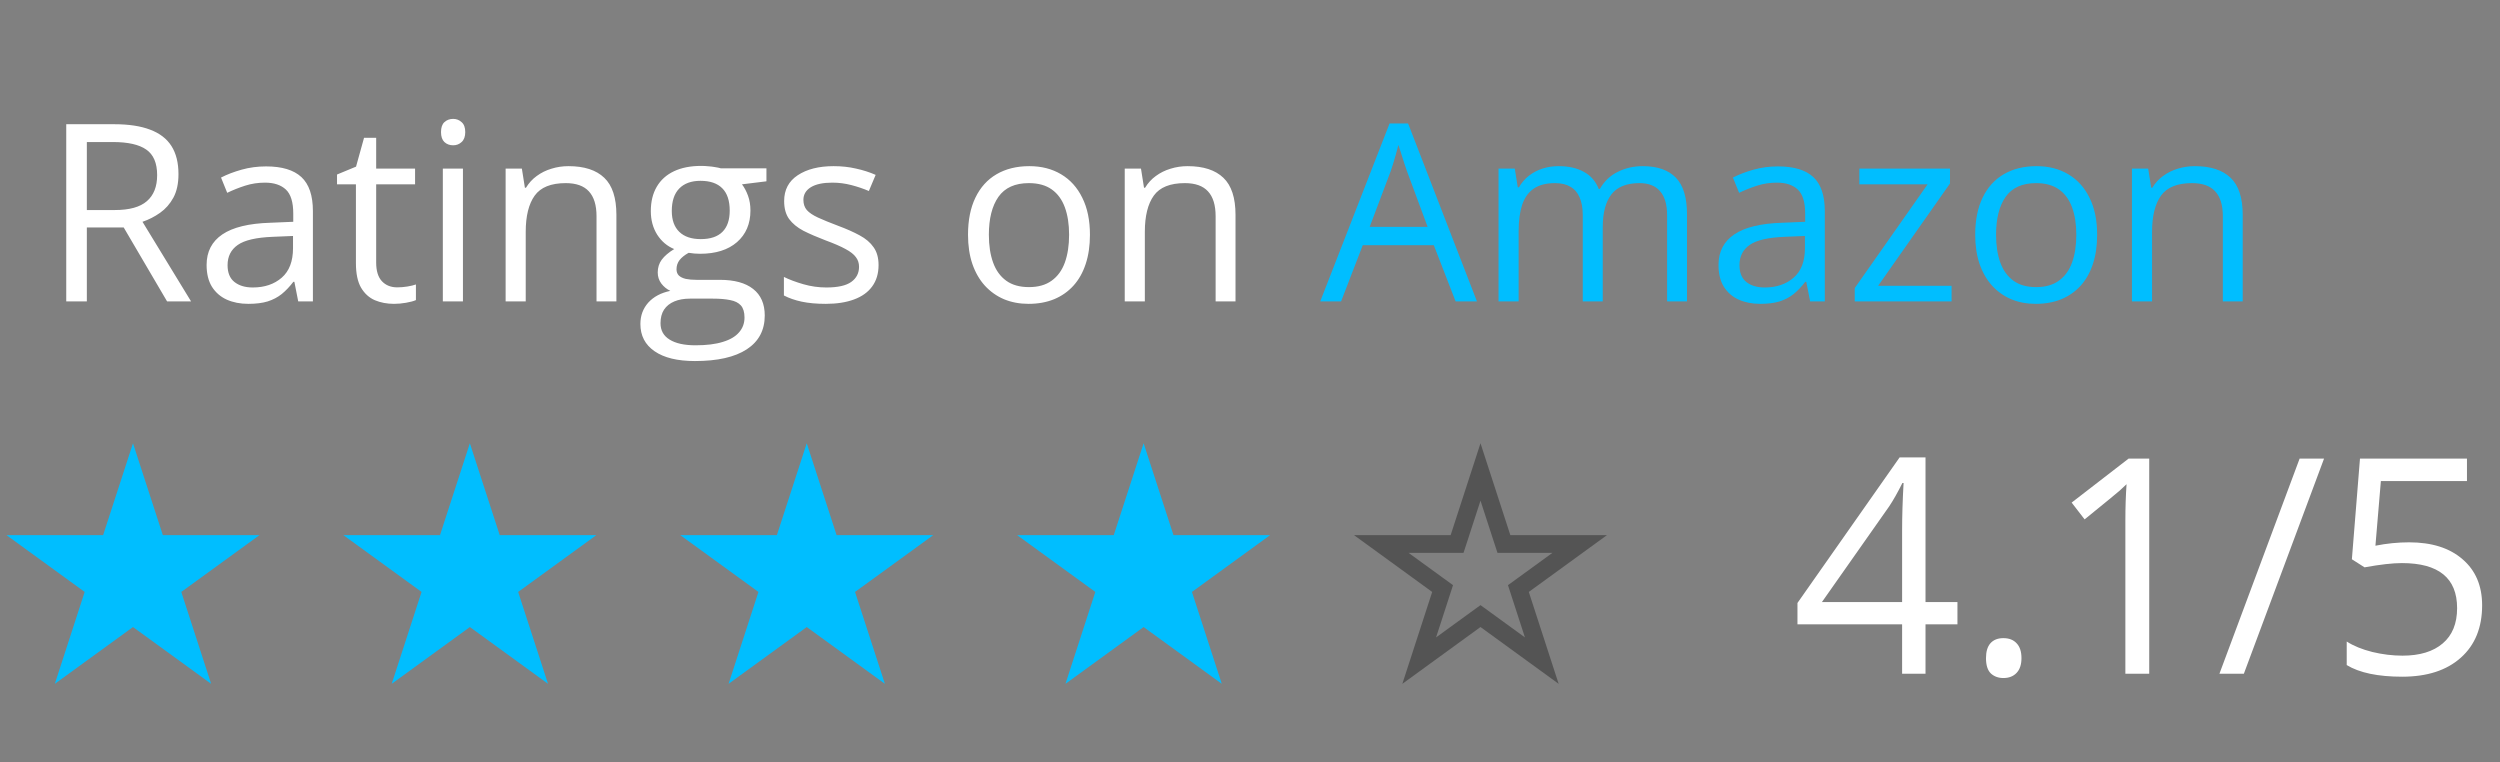
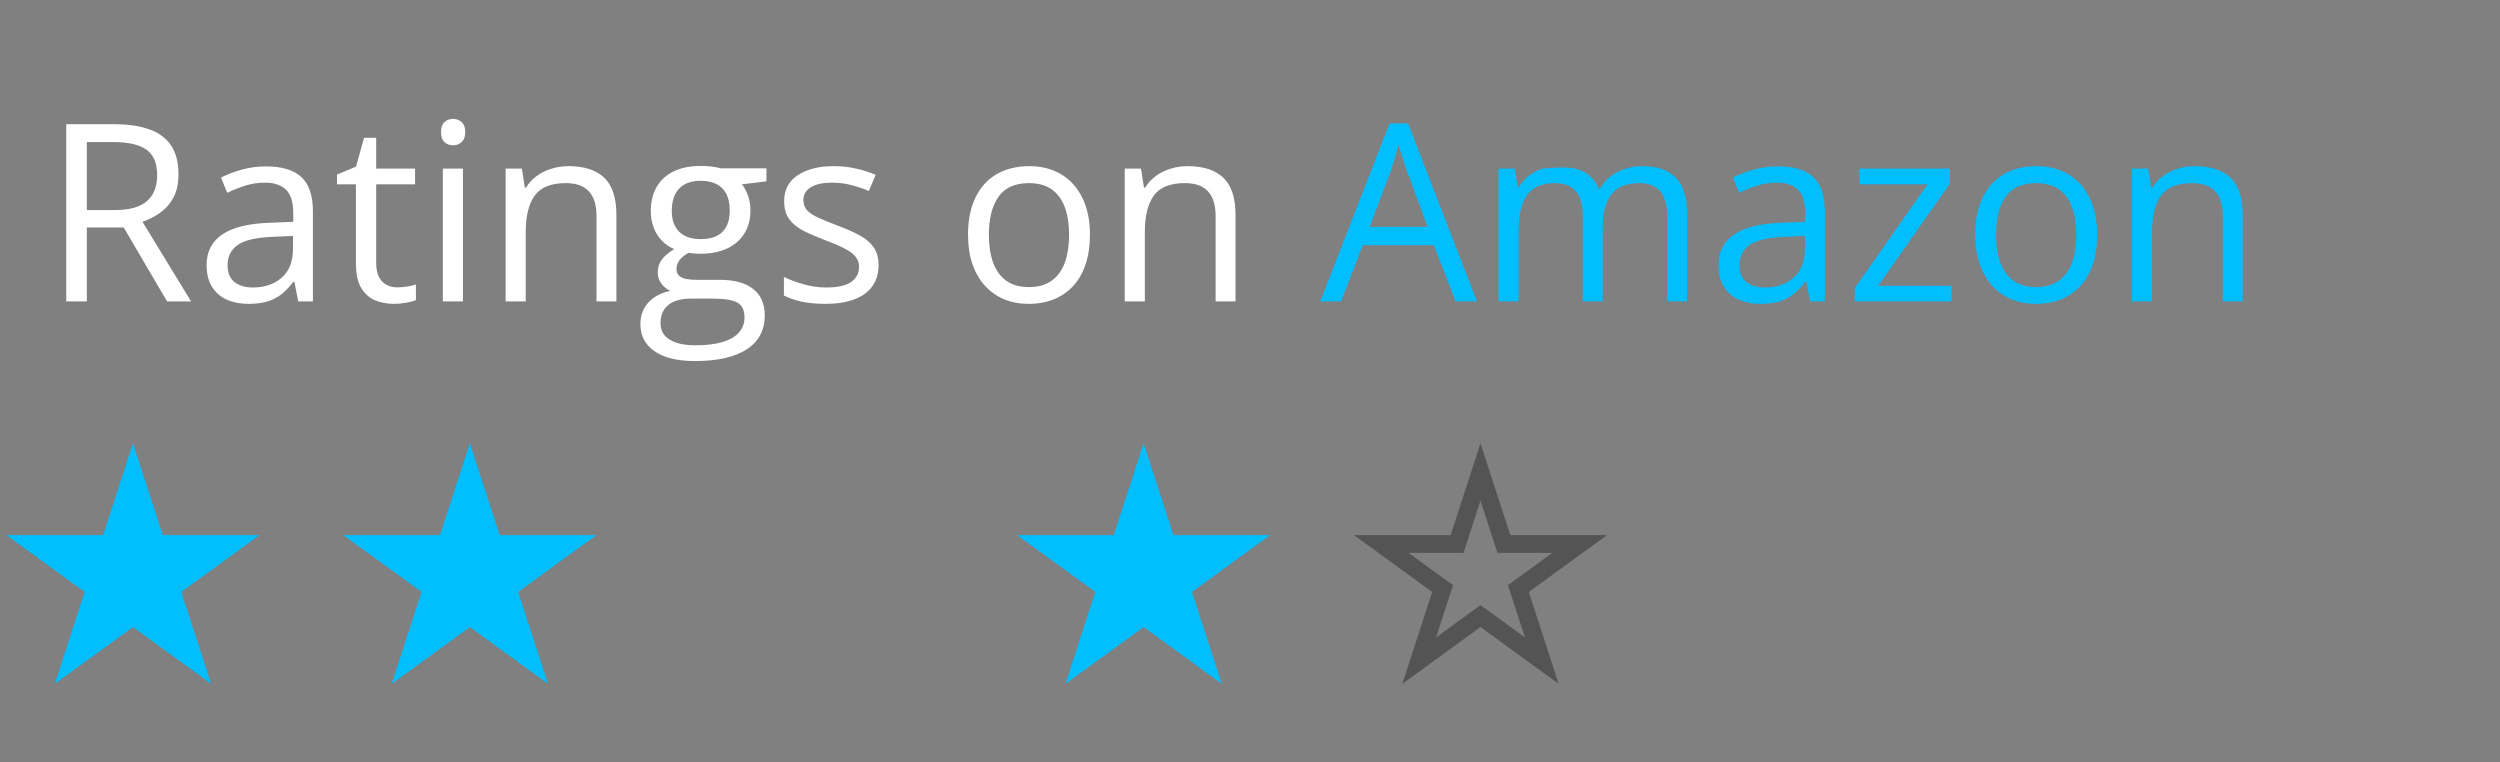
<svg xmlns="http://www.w3.org/2000/svg" width="141" height="43" viewBox="0 0 141 43" fill="none">
  <rect x="0" y="0" width="141" height="43" fill="#808080" stroke="none" />
  <path d="M7.5 25L9.184 30.182H14.633L10.225 33.385L11.908 38.568L7.5 35.365L3.092 38.568L4.775 33.385L0.367 30.182H5.816L7.5 25Z" fill="#00BEFF" />
  <path d="M26.5 25L28.184 30.182H33.633L29.224 33.385L30.908 38.568L26.5 35.365L22.092 38.568L23.776 33.385L19.367 30.182H24.816L26.5 25Z" fill="#00BEFF" />
-   <path d="M45.5 25L47.184 30.182H52.633L48.224 33.385L49.908 38.568L45.5 35.365L41.092 38.568L42.776 33.385L38.367 30.182H43.816L45.5 25Z" fill="#00BEFF" />
  <path d="M64.5 25L66.184 30.182H71.633L67.225 33.385L68.908 38.568L64.5 35.365L60.092 38.568L61.776 33.385L57.367 30.182H62.816L64.5 25Z" fill="#00BEFF" />
  <path d="M83.5 26.618L84.708 30.337L84.821 30.682H85.184H89.094L85.931 32.981L85.637 33.194L85.749 33.54L86.957 37.259L83.794 34.96L83.5 34.747L83.206 34.96L80.043 37.259L81.251 33.54L81.363 33.194L81.069 32.981L77.906 30.682H81.816H82.179L82.292 30.337L83.5 26.618Z" stroke="#545454" />
  <path d="M6.437 7.006C7.257 7.006 7.934 7.108 8.467 7.313C9.005 7.514 9.406 7.822 9.67 8.236C9.934 8.651 10.066 9.18 10.066 9.822C10.066 10.351 9.971 10.793 9.779 11.148C9.588 11.499 9.337 11.784 9.027 12.003C8.717 12.222 8.387 12.39 8.036 12.509L10.777 17H9.424L6.977 12.83H4.898V17H3.736V7.006H6.437ZM6.368 8.011H4.898V11.846H6.484C7.3 11.846 7.899 11.679 8.282 11.347C8.67 11.014 8.863 10.524 8.863 9.877C8.863 9.198 8.658 8.717 8.248 8.435C7.842 8.152 7.216 8.011 6.368 8.011ZM15.009 9.385C15.902 9.385 16.565 9.585 16.998 9.986C17.431 10.387 17.648 11.028 17.648 11.907V17H16.82L16.602 15.893H16.547C16.337 16.166 16.119 16.396 15.891 16.583C15.663 16.765 15.398 16.904 15.098 17C14.801 17.091 14.437 17.137 14.004 17.137C13.548 17.137 13.143 17.057 12.787 16.898C12.436 16.738 12.158 16.496 11.953 16.173C11.753 15.849 11.652 15.439 11.652 14.942C11.652 14.195 11.949 13.621 12.541 13.22C13.133 12.819 14.036 12.6 15.248 12.563L16.54 12.509V12.051C16.54 11.404 16.401 10.95 16.123 10.69C15.845 10.431 15.453 10.301 14.947 10.301C14.555 10.301 14.182 10.358 13.826 10.472C13.471 10.586 13.133 10.72 12.815 10.875L12.466 10.014C12.803 9.84 13.19 9.692 13.628 9.569C14.065 9.446 14.526 9.385 15.009 9.385ZM16.526 13.309L15.385 13.356C14.45 13.393 13.792 13.546 13.409 13.815C13.026 14.083 12.835 14.464 12.835 14.956C12.835 15.384 12.965 15.701 13.225 15.906C13.484 16.111 13.829 16.214 14.257 16.214C14.922 16.214 15.467 16.029 15.891 15.66C16.314 15.291 16.526 14.737 16.526 13.999V13.309ZM22.405 16.207C22.592 16.207 22.784 16.191 22.98 16.159C23.175 16.127 23.335 16.088 23.458 16.043V16.925C23.326 16.984 23.141 17.034 22.904 17.075C22.672 17.116 22.444 17.137 22.221 17.137C21.824 17.137 21.464 17.068 21.141 16.932C20.817 16.79 20.557 16.553 20.361 16.221C20.17 15.888 20.074 15.428 20.074 14.84V10.396H19.008V9.843L20.081 9.398L20.532 7.771H21.216V9.508H23.41V10.396H21.216V14.806C21.216 15.275 21.323 15.626 21.537 15.858C21.756 16.091 22.045 16.207 22.405 16.207ZM26.11 9.508V17H24.976V9.508H26.11ZM25.557 6.705C25.744 6.705 25.903 6.767 26.035 6.89C26.172 7.008 26.24 7.195 26.24 7.45C26.24 7.701 26.172 7.888 26.035 8.011C25.903 8.134 25.744 8.195 25.557 8.195C25.361 8.195 25.197 8.134 25.064 8.011C24.937 7.888 24.873 7.701 24.873 7.45C24.873 7.195 24.937 7.008 25.064 6.89C25.197 6.767 25.361 6.705 25.557 6.705ZM32.065 9.371C32.953 9.371 33.625 9.59 34.081 10.027C34.537 10.46 34.765 11.158 34.765 12.119V17H33.644V12.194C33.644 11.57 33.5 11.103 33.213 10.793C32.93 10.483 32.495 10.328 31.907 10.328C31.078 10.328 30.494 10.563 30.157 11.032C29.82 11.502 29.651 12.183 29.651 13.076V17H28.517V9.508H29.433L29.604 10.588H29.665C29.825 10.324 30.027 10.102 30.273 9.925C30.52 9.743 30.795 9.606 31.101 9.515C31.406 9.419 31.727 9.371 32.065 9.371ZM39.194 20.363C38.21 20.363 37.451 20.179 36.918 19.81C36.385 19.445 36.118 18.932 36.118 18.271C36.118 17.802 36.266 17.401 36.562 17.068C36.863 16.736 37.278 16.515 37.807 16.405C37.611 16.314 37.442 16.177 37.301 15.995C37.164 15.813 37.096 15.603 37.096 15.366C37.096 15.093 37.171 14.854 37.321 14.648C37.476 14.439 37.711 14.238 38.025 14.047C37.633 13.887 37.315 13.618 37.068 13.24C36.827 12.857 36.706 12.413 36.706 11.907C36.706 11.37 36.818 10.912 37.041 10.533C37.264 10.15 37.588 9.859 38.012 9.658C38.435 9.458 38.948 9.357 39.55 9.357C39.682 9.357 39.814 9.364 39.946 9.378C40.083 9.387 40.213 9.403 40.336 9.426C40.459 9.444 40.566 9.467 40.657 9.494H43.227V10.226L41.847 10.396C41.983 10.574 42.097 10.788 42.188 11.039C42.28 11.29 42.325 11.568 42.325 11.873C42.325 12.62 42.072 13.215 41.566 13.657C41.06 14.095 40.366 14.313 39.481 14.313C39.272 14.313 39.058 14.295 38.839 14.259C38.616 14.382 38.445 14.519 38.326 14.669C38.212 14.819 38.155 14.992 38.155 15.188C38.155 15.334 38.199 15.45 38.285 15.537C38.376 15.624 38.506 15.688 38.675 15.729C38.843 15.765 39.046 15.783 39.283 15.783H40.602C41.418 15.783 42.043 15.954 42.476 16.296C42.913 16.638 43.132 17.137 43.132 17.793C43.132 18.622 42.795 19.258 42.12 19.7C41.446 20.142 40.47 20.363 39.194 20.363ZM39.228 19.475C39.848 19.475 40.361 19.411 40.767 19.283C41.177 19.16 41.482 18.98 41.683 18.743C41.888 18.511 41.99 18.233 41.99 17.909C41.99 17.608 41.922 17.381 41.785 17.226C41.648 17.075 41.448 16.975 41.184 16.925C40.919 16.87 40.596 16.843 40.213 16.843H38.914C38.577 16.843 38.283 16.895 38.032 17C37.782 17.105 37.588 17.26 37.451 17.465C37.319 17.67 37.253 17.925 37.253 18.23C37.253 18.636 37.424 18.944 37.766 19.153C38.107 19.367 38.595 19.475 39.228 19.475ZM39.523 13.486C40.065 13.486 40.473 13.35 40.746 13.076C41.02 12.803 41.156 12.404 41.156 11.88C41.156 11.319 41.017 10.9 40.739 10.622C40.461 10.339 40.051 10.198 39.509 10.198C38.989 10.198 38.588 10.344 38.306 10.636C38.028 10.923 37.889 11.344 37.889 11.9C37.889 12.411 38.03 12.803 38.312 13.076C38.595 13.35 38.998 13.486 39.523 13.486ZM49.551 14.949C49.551 15.428 49.43 15.831 49.188 16.159C48.952 16.483 48.61 16.727 48.163 16.891C47.721 17.055 47.192 17.137 46.577 17.137C46.053 17.137 45.6 17.096 45.217 17.014C44.834 16.932 44.499 16.815 44.212 16.665V15.619C44.517 15.77 44.882 15.906 45.306 16.029C45.73 16.152 46.162 16.214 46.605 16.214C47.252 16.214 47.721 16.109 48.013 15.899C48.304 15.69 48.45 15.405 48.45 15.045C48.45 14.84 48.391 14.66 48.273 14.505C48.158 14.345 47.965 14.193 47.691 14.047C47.418 13.896 47.04 13.732 46.557 13.555C46.078 13.372 45.663 13.192 45.312 13.015C44.966 12.832 44.697 12.611 44.506 12.352C44.319 12.092 44.226 11.755 44.226 11.34C44.226 10.706 44.481 10.221 44.991 9.884C45.506 9.542 46.181 9.371 47.015 9.371C47.466 9.371 47.887 9.417 48.279 9.508C48.676 9.594 49.045 9.713 49.387 9.863L49.004 10.773C48.694 10.64 48.364 10.529 48.013 10.438C47.662 10.346 47.304 10.301 46.94 10.301C46.415 10.301 46.012 10.387 45.73 10.56C45.452 10.734 45.312 10.971 45.312 11.271C45.312 11.504 45.376 11.695 45.504 11.846C45.636 11.996 45.846 12.137 46.133 12.27C46.42 12.402 46.798 12.557 47.268 12.734C47.737 12.908 48.143 13.088 48.484 13.274C48.826 13.457 49.088 13.68 49.27 13.944C49.457 14.204 49.551 14.539 49.551 14.949ZM61.473 13.24C61.473 13.855 61.393 14.405 61.233 14.888C61.074 15.371 60.844 15.779 60.543 16.111C60.242 16.444 59.878 16.699 59.449 16.877C59.025 17.05 58.545 17.137 58.007 17.137C57.505 17.137 57.045 17.05 56.626 16.877C56.211 16.699 55.851 16.444 55.546 16.111C55.245 15.779 55.01 15.371 54.842 14.888C54.678 14.405 54.596 13.855 54.596 13.24C54.596 12.42 54.735 11.723 55.013 11.148C55.291 10.57 55.687 10.13 56.202 9.829C56.722 9.524 57.339 9.371 58.055 9.371C58.738 9.371 59.335 9.524 59.846 9.829C60.361 10.134 60.759 10.576 61.042 11.155C61.329 11.729 61.473 12.425 61.473 13.24ZM55.772 13.24C55.772 13.842 55.851 14.364 56.011 14.806C56.17 15.248 56.416 15.589 56.749 15.831C57.082 16.073 57.51 16.193 58.034 16.193C58.554 16.193 58.98 16.073 59.312 15.831C59.65 15.589 59.898 15.248 60.058 14.806C60.217 14.364 60.297 13.842 60.297 13.24C60.297 12.643 60.217 12.128 60.058 11.695C59.898 11.258 59.652 10.921 59.319 10.684C58.987 10.447 58.556 10.328 58.027 10.328C57.248 10.328 56.676 10.586 56.312 11.101C55.952 11.616 55.772 12.329 55.772 13.24ZM66.982 9.371C67.871 9.371 68.543 9.59 68.999 10.027C69.455 10.46 69.683 11.158 69.683 12.119V17H68.561V12.194C68.561 11.57 68.418 11.103 68.131 10.793C67.848 10.483 67.413 10.328 66.825 10.328C65.996 10.328 65.412 10.563 65.075 11.032C64.738 11.502 64.569 12.183 64.569 13.076V17H63.435V9.508H64.351L64.522 10.588H64.583C64.743 10.324 64.945 10.102 65.191 9.925C65.438 9.743 65.713 9.606 66.019 9.515C66.324 9.419 66.645 9.371 66.982 9.371Z" fill="white" />
-   <path d="M82.097 17L80.866 13.828H76.86L75.637 17H74.461L78.371 6.965H79.417L83.3 17H82.097ZM80.518 12.796L79.349 9.645C79.321 9.562 79.276 9.428 79.212 9.241C79.153 9.054 79.091 8.861 79.027 8.66C78.963 8.46 78.911 8.298 78.87 8.175C78.825 8.362 78.774 8.549 78.72 8.735C78.67 8.918 78.62 9.089 78.569 9.248C78.519 9.403 78.476 9.535 78.439 9.645L77.25 12.796H80.518ZM92.651 9.371C93.476 9.371 94.098 9.588 94.518 10.021C94.937 10.449 95.147 11.139 95.147 12.092V17H94.025V12.146C94.025 11.54 93.893 11.087 93.629 10.786C93.369 10.481 92.982 10.328 92.467 10.328C91.742 10.328 91.216 10.538 90.888 10.957C90.56 11.376 90.395 11.994 90.395 12.81V17H89.268V12.146C89.268 11.741 89.208 11.404 89.09 11.135C88.976 10.866 88.803 10.665 88.57 10.533C88.342 10.396 88.053 10.328 87.702 10.328C87.205 10.328 86.807 10.431 86.506 10.636C86.205 10.841 85.986 11.146 85.85 11.552C85.717 11.953 85.651 12.447 85.651 13.035V17H84.517V9.508H85.433L85.603 10.567H85.665C85.815 10.308 86.005 10.089 86.232 9.911C86.46 9.733 86.716 9.599 86.998 9.508C87.281 9.417 87.581 9.371 87.9 9.371C88.47 9.371 88.946 9.478 89.329 9.692C89.716 9.902 89.997 10.223 90.17 10.656H90.231C90.478 10.223 90.815 9.902 91.243 9.692C91.671 9.478 92.141 9.371 92.651 9.371ZM100.28 9.385C101.174 9.385 101.837 9.585 102.27 9.986C102.702 10.387 102.919 11.028 102.919 11.907V17H102.092L101.873 15.893H101.818C101.609 16.166 101.39 16.396 101.162 16.583C100.934 16.765 100.67 16.904 100.369 17C100.073 17.091 99.708 17.137 99.275 17.137C98.82 17.137 98.414 17.057 98.059 16.898C97.708 16.738 97.43 16.496 97.225 16.173C97.024 15.849 96.924 15.439 96.924 14.942C96.924 14.195 97.22 13.621 97.812 13.22C98.405 12.819 99.307 12.6 100.52 12.563L101.812 12.509V12.051C101.812 11.404 101.673 10.95 101.395 10.69C101.117 10.431 100.725 10.301 100.219 10.301C99.827 10.301 99.453 10.358 99.098 10.472C98.742 10.586 98.405 10.72 98.086 10.875L97.737 10.014C98.075 9.84 98.462 9.692 98.899 9.569C99.337 9.446 99.797 9.385 100.28 9.385ZM101.798 13.309L100.656 13.356C99.722 13.393 99.064 13.546 98.681 13.815C98.298 14.083 98.106 14.464 98.106 14.956C98.106 15.384 98.236 15.701 98.496 15.906C98.756 16.111 99.1 16.214 99.528 16.214C100.194 16.214 100.738 16.029 101.162 15.66C101.586 15.291 101.798 14.737 101.798 13.999V13.309ZM110.069 17H104.607V16.248L108.716 10.396H104.867V9.508H109.98V10.349L105.927 16.118H110.069V17ZM118.279 13.24C118.279 13.855 118.2 14.405 118.04 14.888C117.881 15.371 117.65 15.779 117.35 16.111C117.049 16.444 116.684 16.699 116.256 16.877C115.832 17.05 115.351 17.137 114.813 17.137C114.312 17.137 113.852 17.05 113.433 16.877C113.018 16.699 112.658 16.444 112.353 16.111C112.052 15.779 111.817 15.371 111.648 14.888C111.484 14.405 111.402 13.855 111.402 13.24C111.402 12.42 111.541 11.723 111.819 11.148C112.097 10.57 112.494 10.13 113.009 9.829C113.528 9.524 114.146 9.371 114.861 9.371C115.545 9.371 116.142 9.524 116.652 9.829C117.167 10.134 117.566 10.576 117.849 11.155C118.136 11.729 118.279 12.425 118.279 13.24ZM112.578 13.24C112.578 13.842 112.658 14.364 112.817 14.806C112.977 15.248 113.223 15.589 113.556 15.831C113.888 16.073 114.317 16.193 114.841 16.193C115.36 16.193 115.786 16.073 116.119 15.831C116.456 15.589 116.705 15.248 116.864 14.806C117.024 14.364 117.104 13.842 117.104 13.24C117.104 12.643 117.024 12.128 116.864 11.695C116.705 11.258 116.459 10.921 116.126 10.684C115.793 10.447 115.363 10.328 114.834 10.328C114.055 10.328 113.483 10.586 113.118 11.101C112.758 11.616 112.578 12.329 112.578 13.24ZM123.789 9.371C124.678 9.371 125.35 9.59 125.806 10.027C126.261 10.46 126.489 11.158 126.489 12.119V17H125.368V12.194C125.368 11.57 125.225 11.103 124.938 10.793C124.655 10.483 124.22 10.328 123.632 10.328C122.802 10.328 122.219 10.563 121.882 11.032C121.545 11.502 121.376 12.183 121.376 13.076V17H120.241V9.508H121.157L121.328 10.588H121.39C121.549 10.324 121.752 10.102 121.998 9.925C122.244 9.743 122.52 9.606 122.825 9.515C123.131 9.419 123.452 9.371 123.789 9.371Z" fill="#00BEFF" />
-   <path d="M110.4 35.211H108.599V38H107.279V35.211H101.377V34.007L107.138 25.798H108.599V33.958H110.4V35.211ZM107.279 33.958V29.923C107.279 29.132 107.306 28.238 107.362 27.242H107.295C107.03 27.773 106.781 28.213 106.548 28.562L102.755 33.958H107.279ZM112.01 37.12C112.01 36.749 112.093 36.47 112.259 36.282C112.431 36.088 112.674 35.991 112.99 35.991C113.311 35.991 113.56 36.088 113.737 36.282C113.919 36.47 114.011 36.749 114.011 37.12C114.011 37.48 113.919 37.757 113.737 37.95C113.554 38.144 113.305 38.241 112.99 38.241C112.708 38.241 112.472 38.155 112.284 37.983C112.102 37.806 112.01 37.519 112.01 37.12ZM121.216 38H119.871V29.351C119.871 28.631 119.893 27.951 119.938 27.309C119.821 27.425 119.691 27.547 119.547 27.674C119.403 27.801 118.745 28.341 117.572 29.293L116.841 28.346L120.054 25.864H121.216V38ZM131.077 25.864L126.553 38H125.175L129.699 25.864H131.077ZM135.875 30.587C137.153 30.587 138.158 30.906 138.888 31.542C139.624 32.173 139.992 33.039 139.992 34.14C139.992 35.396 139.591 36.381 138.789 37.095C137.992 37.809 136.89 38.166 135.485 38.166C134.118 38.166 133.075 37.947 132.355 37.51V36.182C132.743 36.431 133.224 36.628 133.8 36.772C134.375 36.91 134.943 36.979 135.501 36.979C136.475 36.979 137.231 36.749 137.768 36.29C138.31 35.831 138.581 35.167 138.581 34.298C138.581 32.605 137.543 31.758 135.468 31.758C134.943 31.758 134.24 31.838 133.36 31.998L132.646 31.542L133.103 25.864H139.137V27.134H134.281L133.974 30.778C134.611 30.651 135.244 30.587 135.875 30.587Z" fill="white" />
+   <path d="M82.097 17L80.866 13.828H76.86L75.637 17H74.461L78.371 6.965H79.417L83.3 17H82.097ZM80.518 12.796L79.349 9.645C79.321 9.562 79.276 9.428 79.212 9.241C79.153 9.054 79.091 8.861 79.027 8.66C78.963 8.46 78.911 8.298 78.87 8.175C78.825 8.362 78.774 8.549 78.72 8.735C78.67 8.918 78.62 9.089 78.569 9.248C78.519 9.403 78.476 9.535 78.439 9.645L77.25 12.796H80.518ZM92.651 9.371C93.476 9.371 94.098 9.588 94.518 10.021C94.937 10.449 95.147 11.139 95.147 12.092V17H94.025V12.146C94.025 11.54 93.893 11.087 93.629 10.786C93.369 10.481 92.982 10.328 92.467 10.328C91.742 10.328 91.216 10.538 90.888 10.957C90.56 11.376 90.395 11.994 90.395 12.81V17H89.268V12.146C89.268 11.741 89.208 11.404 89.09 11.135C88.976 10.866 88.803 10.665 88.57 10.533C88.342 10.396 88.053 10.328 87.702 10.328C87.205 10.328 86.807 10.431 86.506 10.636C86.205 10.841 85.986 11.146 85.85 11.552C85.717 11.953 85.651 12.447 85.651 13.035V17H84.517V9.508H85.433L85.603 10.567H85.665C85.815 10.308 86.005 10.089 86.232 9.911C86.46 9.733 86.716 9.599 86.998 9.508C88.47 9.371 88.946 9.478 89.329 9.692C89.716 9.902 89.997 10.223 90.17 10.656H90.231C90.478 10.223 90.815 9.902 91.243 9.692C91.671 9.478 92.141 9.371 92.651 9.371ZM100.28 9.385C101.174 9.385 101.837 9.585 102.27 9.986C102.702 10.387 102.919 11.028 102.919 11.907V17H102.092L101.873 15.893H101.818C101.609 16.166 101.39 16.396 101.162 16.583C100.934 16.765 100.67 16.904 100.369 17C100.073 17.091 99.708 17.137 99.275 17.137C98.82 17.137 98.414 17.057 98.059 16.898C97.708 16.738 97.43 16.496 97.225 16.173C97.024 15.849 96.924 15.439 96.924 14.942C96.924 14.195 97.22 13.621 97.812 13.22C98.405 12.819 99.307 12.6 100.52 12.563L101.812 12.509V12.051C101.812 11.404 101.673 10.95 101.395 10.69C101.117 10.431 100.725 10.301 100.219 10.301C99.827 10.301 99.453 10.358 99.098 10.472C98.742 10.586 98.405 10.72 98.086 10.875L97.737 10.014C98.075 9.84 98.462 9.692 98.899 9.569C99.337 9.446 99.797 9.385 100.28 9.385ZM101.798 13.309L100.656 13.356C99.722 13.393 99.064 13.546 98.681 13.815C98.298 14.083 98.106 14.464 98.106 14.956C98.106 15.384 98.236 15.701 98.496 15.906C98.756 16.111 99.1 16.214 99.528 16.214C100.194 16.214 100.738 16.029 101.162 15.66C101.586 15.291 101.798 14.737 101.798 13.999V13.309ZM110.069 17H104.607V16.248L108.716 10.396H104.867V9.508H109.98V10.349L105.927 16.118H110.069V17ZM118.279 13.24C118.279 13.855 118.2 14.405 118.04 14.888C117.881 15.371 117.65 15.779 117.35 16.111C117.049 16.444 116.684 16.699 116.256 16.877C115.832 17.05 115.351 17.137 114.813 17.137C114.312 17.137 113.852 17.05 113.433 16.877C113.018 16.699 112.658 16.444 112.353 16.111C112.052 15.779 111.817 15.371 111.648 14.888C111.484 14.405 111.402 13.855 111.402 13.24C111.402 12.42 111.541 11.723 111.819 11.148C112.097 10.57 112.494 10.13 113.009 9.829C113.528 9.524 114.146 9.371 114.861 9.371C115.545 9.371 116.142 9.524 116.652 9.829C117.167 10.134 117.566 10.576 117.849 11.155C118.136 11.729 118.279 12.425 118.279 13.24ZM112.578 13.24C112.578 13.842 112.658 14.364 112.817 14.806C112.977 15.248 113.223 15.589 113.556 15.831C113.888 16.073 114.317 16.193 114.841 16.193C115.36 16.193 115.786 16.073 116.119 15.831C116.456 15.589 116.705 15.248 116.864 14.806C117.024 14.364 117.104 13.842 117.104 13.24C117.104 12.643 117.024 12.128 116.864 11.695C116.705 11.258 116.459 10.921 116.126 10.684C115.793 10.447 115.363 10.328 114.834 10.328C114.055 10.328 113.483 10.586 113.118 11.101C112.758 11.616 112.578 12.329 112.578 13.24ZM123.789 9.371C124.678 9.371 125.35 9.59 125.806 10.027C126.261 10.46 126.489 11.158 126.489 12.119V17H125.368V12.194C125.368 11.57 125.225 11.103 124.938 10.793C124.655 10.483 124.22 10.328 123.632 10.328C122.802 10.328 122.219 10.563 121.882 11.032C121.545 11.502 121.376 12.183 121.376 13.076V17H120.241V9.508H121.157L121.328 10.588H121.39C121.549 10.324 121.752 10.102 121.998 9.925C122.244 9.743 122.52 9.606 122.825 9.515C123.131 9.419 123.452 9.371 123.789 9.371Z" fill="#00BEFF" />
</svg>